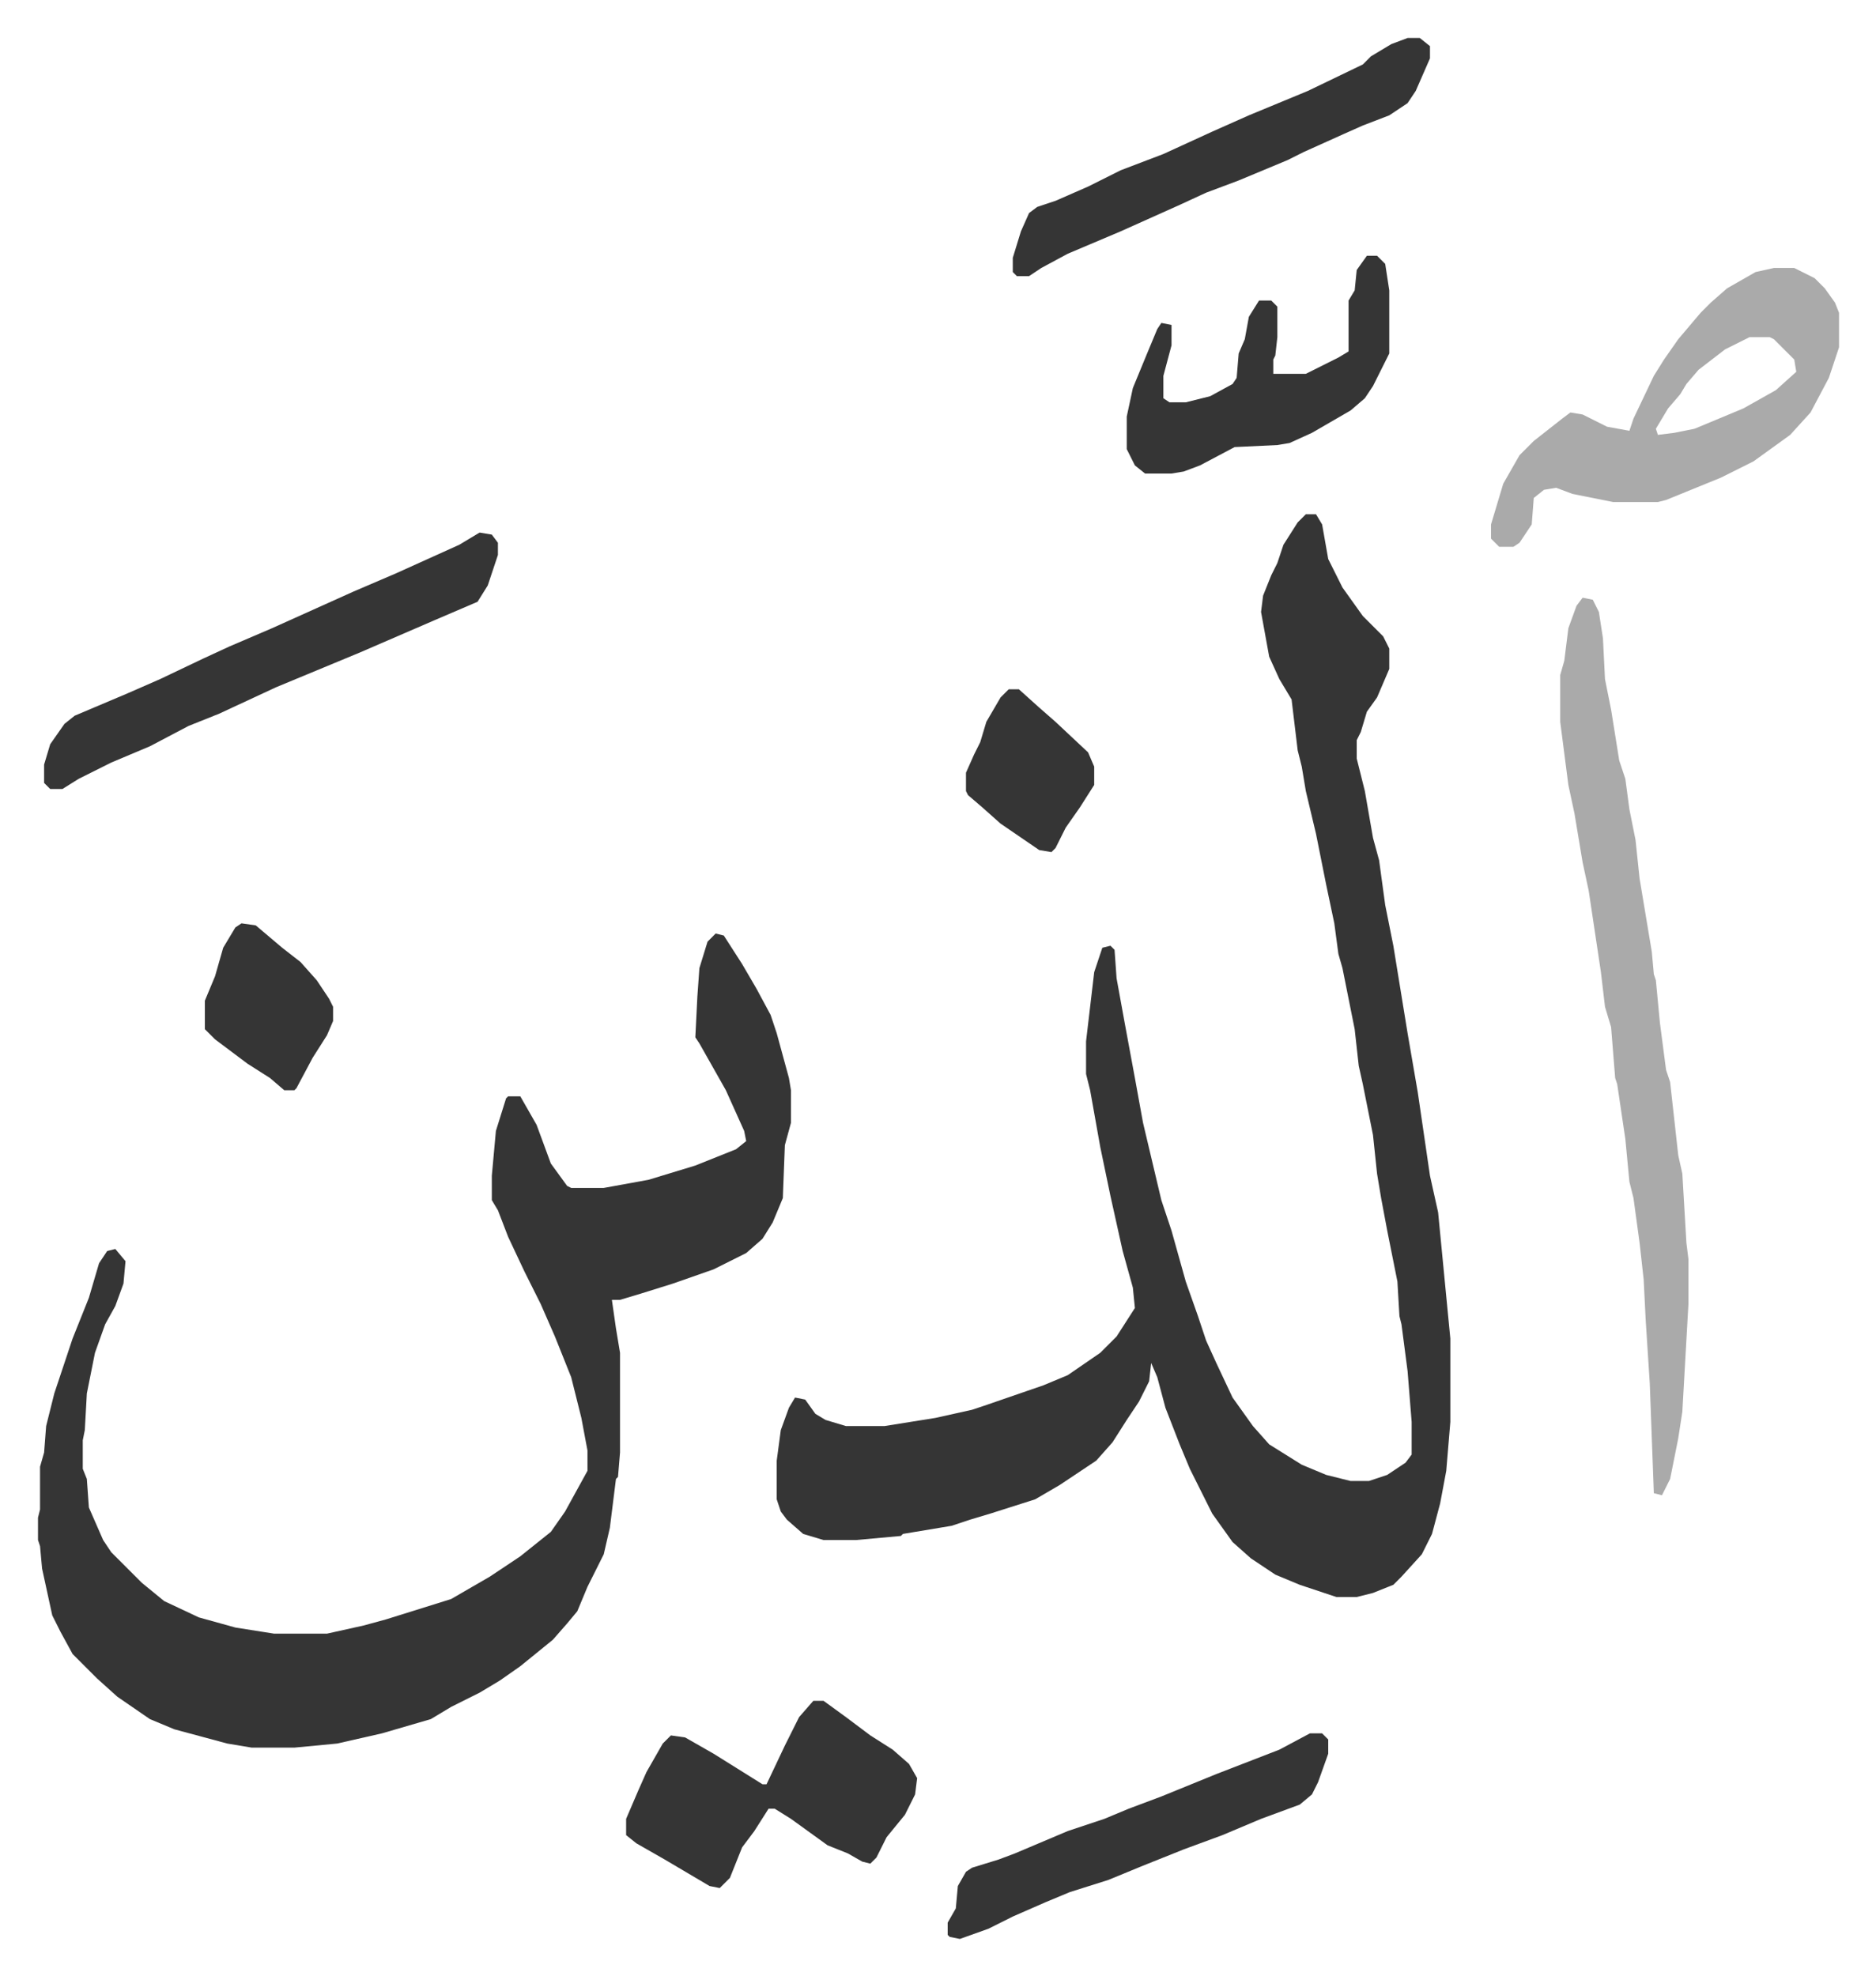
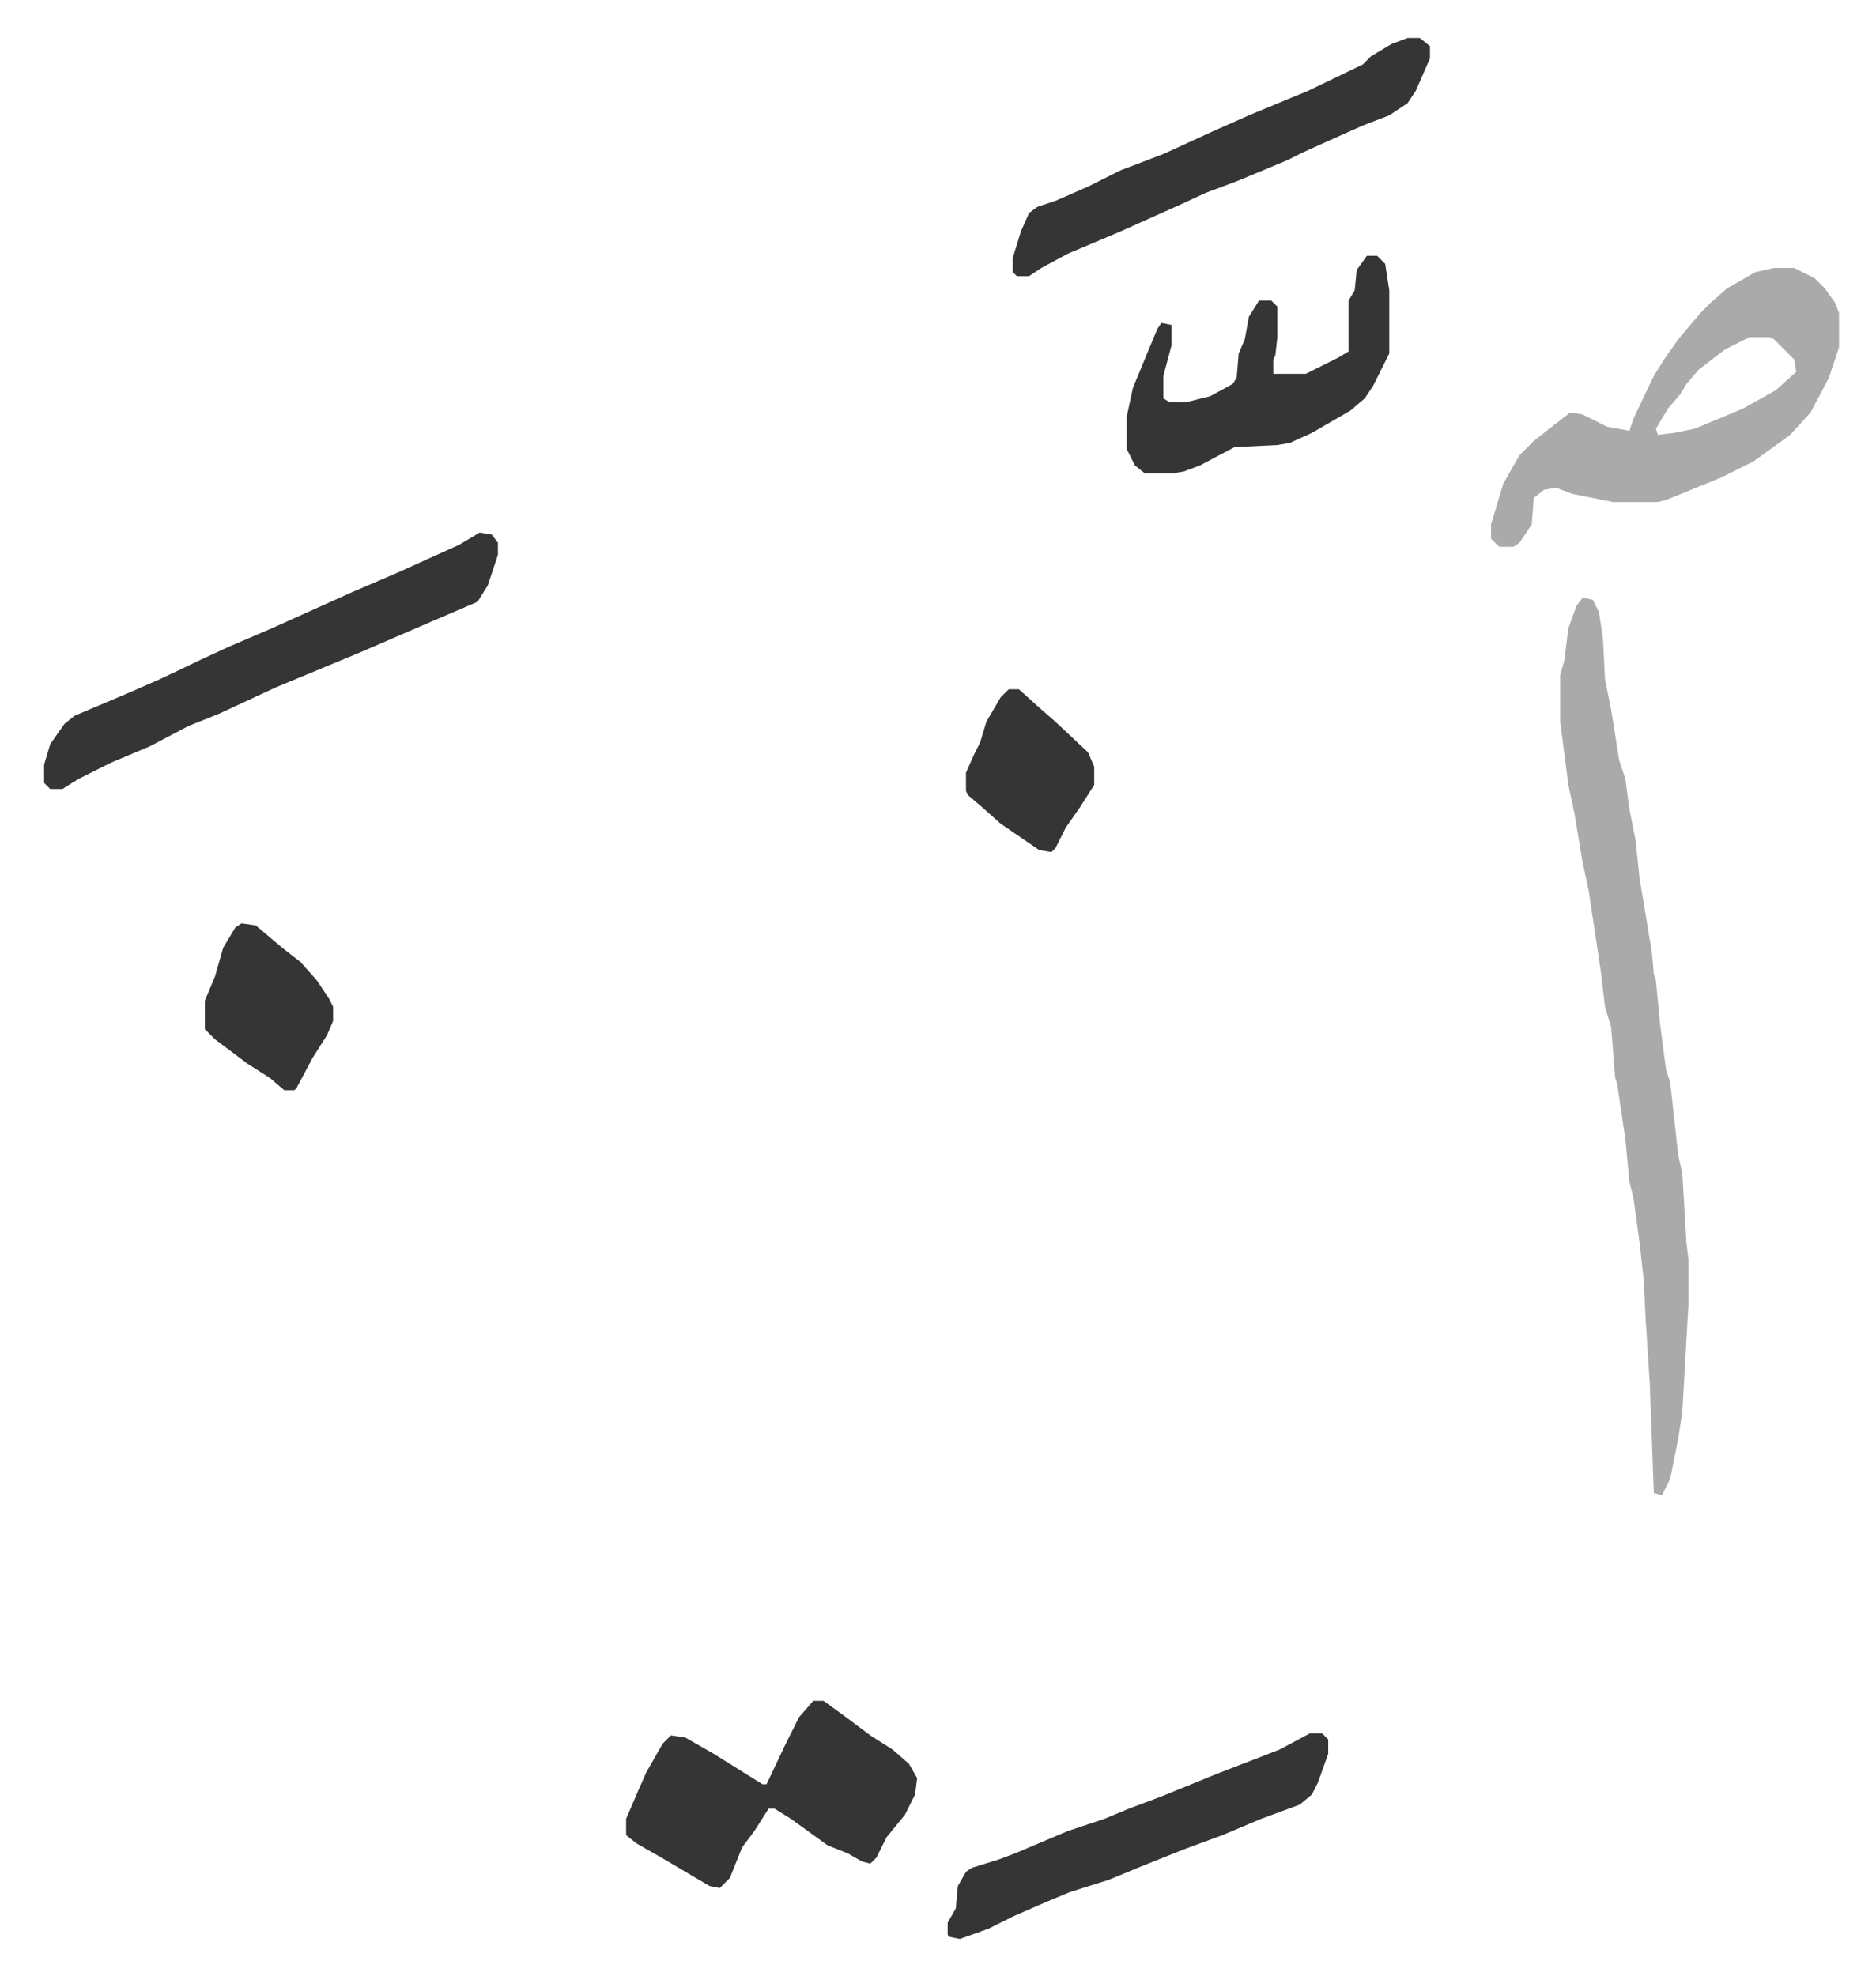
<svg xmlns="http://www.w3.org/2000/svg" role="img" viewBox="-18.67 220.33 921.84 970.84">
-   <path fill="#353535" id="rule_normal" d="M623 473h5l3 5 3 17 7 14 10 14 10 10 3 6v10l-6 14-5 7-3 10-2 4v9l4 16 4 23 3 11 3 22 4 20 7 43 5 29 6 41 4 18 6 62v41l-2 24-3 16-4 15-5 10-10 11-4 4-10 4-8 2h-10l-18-6-12-5-12-8-9-8-10-14-4-8-7-14-5-12-7-18-4-15-3-7-1 9-5 10-6 9-7 11-8 9-18 12-12 7-22 7-10 3-9 3-24 4-1 1-22 2h-16l-10-3-8-7-3-4-2-6v-19l2-15 4-11 3-5 5 1 5 7 5 3 10 3h19l25-4 18-4 6-2 29-10 12-5 16-11 8-8 9-14-1-10-5-18-6-27-5-24-5-28-2-8v-16l4-34 4-12 4-1 2 2 1 14 4 22 5 27 4 22 9 38 5 15 7 25 6 17 4 12 5 11 8 17 10 14 8 9 16 10 12 5 12 3h9l9-3 9-6 3-4v-16l-2-25-3-23-1-4-1-17-5-25-3-16-2-12-2-19-5-25-2-9-2-18-6-30-2-7-2-15-4-19-5-25-5-21-2-12-2-8-3-25-6-10-5-11-4-22 1-8 4-10 3-6 3-9 7-11zM333 679l4 1 9 14 7 12 7 13 3 9 6 22 1 6v16l-3 11-1 26-5 12-5 8-8 7-16 8-20 7-16 5-10 3h-4l2 14 2 12v49l-1 12-1 1-3 24-3 13-8 16-5 12-5 6-7 8-16 13-10 7-10 6-14 7-10 6-24 7-22 5-21 2h-21l-12-2-26-7-12-5-16-11-10-9-5-5-7-7-6-11-4-8-5-23-1-11-1-3v-11l1-4v-21l2-7 1-13 4-16 9-27 8-20 5-17 4-6 4-1 5 6-1 11-4 11-5 9-5 14-4 20-1 18-1 5v14l2 5 1 14 7 16 4 6 15 15 11 9 17 8 18 5 19 3h26l18-4 11-3 16-5 16-5 19-11 15-10 10-8 5-4 7-10 11-20v-10l-3-16-5-20-8-20-7-16-8-16-8-17-5-13-3-5v-12l2-22 5-16 1-1h6l8 14 7 19 8 11 2 1h16l22-4 23-7 20-8 5-4-1-5-9-20-13-23-2-3 1-20 1-14 4-13z" />
  <path fill="#aaa" id="rule_hamzat_wasl" d="M759 514l5 1 3 6 2 13 1 20 3 15 4 25 3 9 2 15 3 15 2 19 6 36 1 11 1 3 2 21 3 23 2 6 4 36 2 9 2 34 1 8v22l-3 53-2 13-4 20-4 8-4-1-2-54-2-31-1-20-2-18-3-22-2-8-2-21-4-27-1-3-2-25-3-10-2-17-6-40-3-14-4-24-3-14-4-31v-23l2-7 2-16 4-11zm94-162h10l10 5 5 5 5 7 2 5v17l-5 15-9 17-10 11-18 13-16 8-27 11-4 1h-22l-20-4-8-3-6 1-5 4-1 13-6 9-3 2h-7l-4-4v-7l3-10 3-10 8-14 7-7 14-11 4-3 6 1 12 6 11 2 2-6 10-21 5-8 7-10 11-13 5-5 8-7 14-8zm-12 34l-12 6-13 10-6 7-3 5-6 7-6 10 1 3 8-1 10-2 24-10 16-9 10-9-1-6-5-5-5-5-2-1z" />
  <path fill="#353535" id="rule_normal" d="M381 1056h5l11 8 12 9 11 7 8 7 4 7-1 8-5 10-9 11-5 10-3 3-4-1-7-4-10-4-18-13-8-5h-3l-7 11-6 8-6 15-5 5-5-1-22-13-14-8-5-4v-8l6-14 4-9 8-14 4-4 7 1 14 8 16 10 8 5h2l9-19 7-14zM217 482l6 1 3 4v6l-5 15-5 8-21 9-37 16-41 17-28 13-15 6-19 10-19 8-16 8-8 5H6l-3-3v-9l3-10 7-10 5-4 26-11 16-7 21-10 13-6 21-9 40-18 21-9 31-14zm456-243h6l5 4v6l-7 16-4 6-9 6-13 5-9 4-20 9-8 4-24 10-16 6-13 6-29 13-26 11-13 7-6 4h-6l-2-2v-7l4-13 4-9 4-3 9-3 16-7 16-8 21-8 24-11 18-8 29-12 27-13 4-4 10-6zm-20 107h5l4 4 2 13v31l-8 16-4 6-7 6-19 11-11 5-6 1-21 1-17 9-8 3-6 1h-13l-5-4-4-8v-16l3-14 7-17 5-12 2-3 5 1v10l-4 15v11l3 2h8l12-3 11-6 2-3 1-12 3-7 2-11 5-8h6l3 3v15l-1 9-1 2v7h16l16-8 5-3v-25l3-5 1-10zm-28 726h6l3 3v7l-5 14-3 6-6 5-19 7-19 8-19 7-20 8-17 7-19 6-12 5-16 7-12 6-14 5-5-1-1-1v-6l4-7 1-11 4-7 3-2 13-4 8-3 26-11 18-6 12-5 16-6 27-11 31-12zM100 674l7 1 13 11 9 7 8 9 6 9 2 4v7l-3 7-7 11-8 15-1 1h-5l-7-6-11-7-16-12-5-5v-14l5-12 4-14 6-10zm377-115h5l10 9 8 7 16 15 3 7v9l-7 11-7 10-5 10-2 2-6-1-19-13-9-8-7-6-1-2v-9l4-9 3-6 3-10 7-12z" />
</svg>